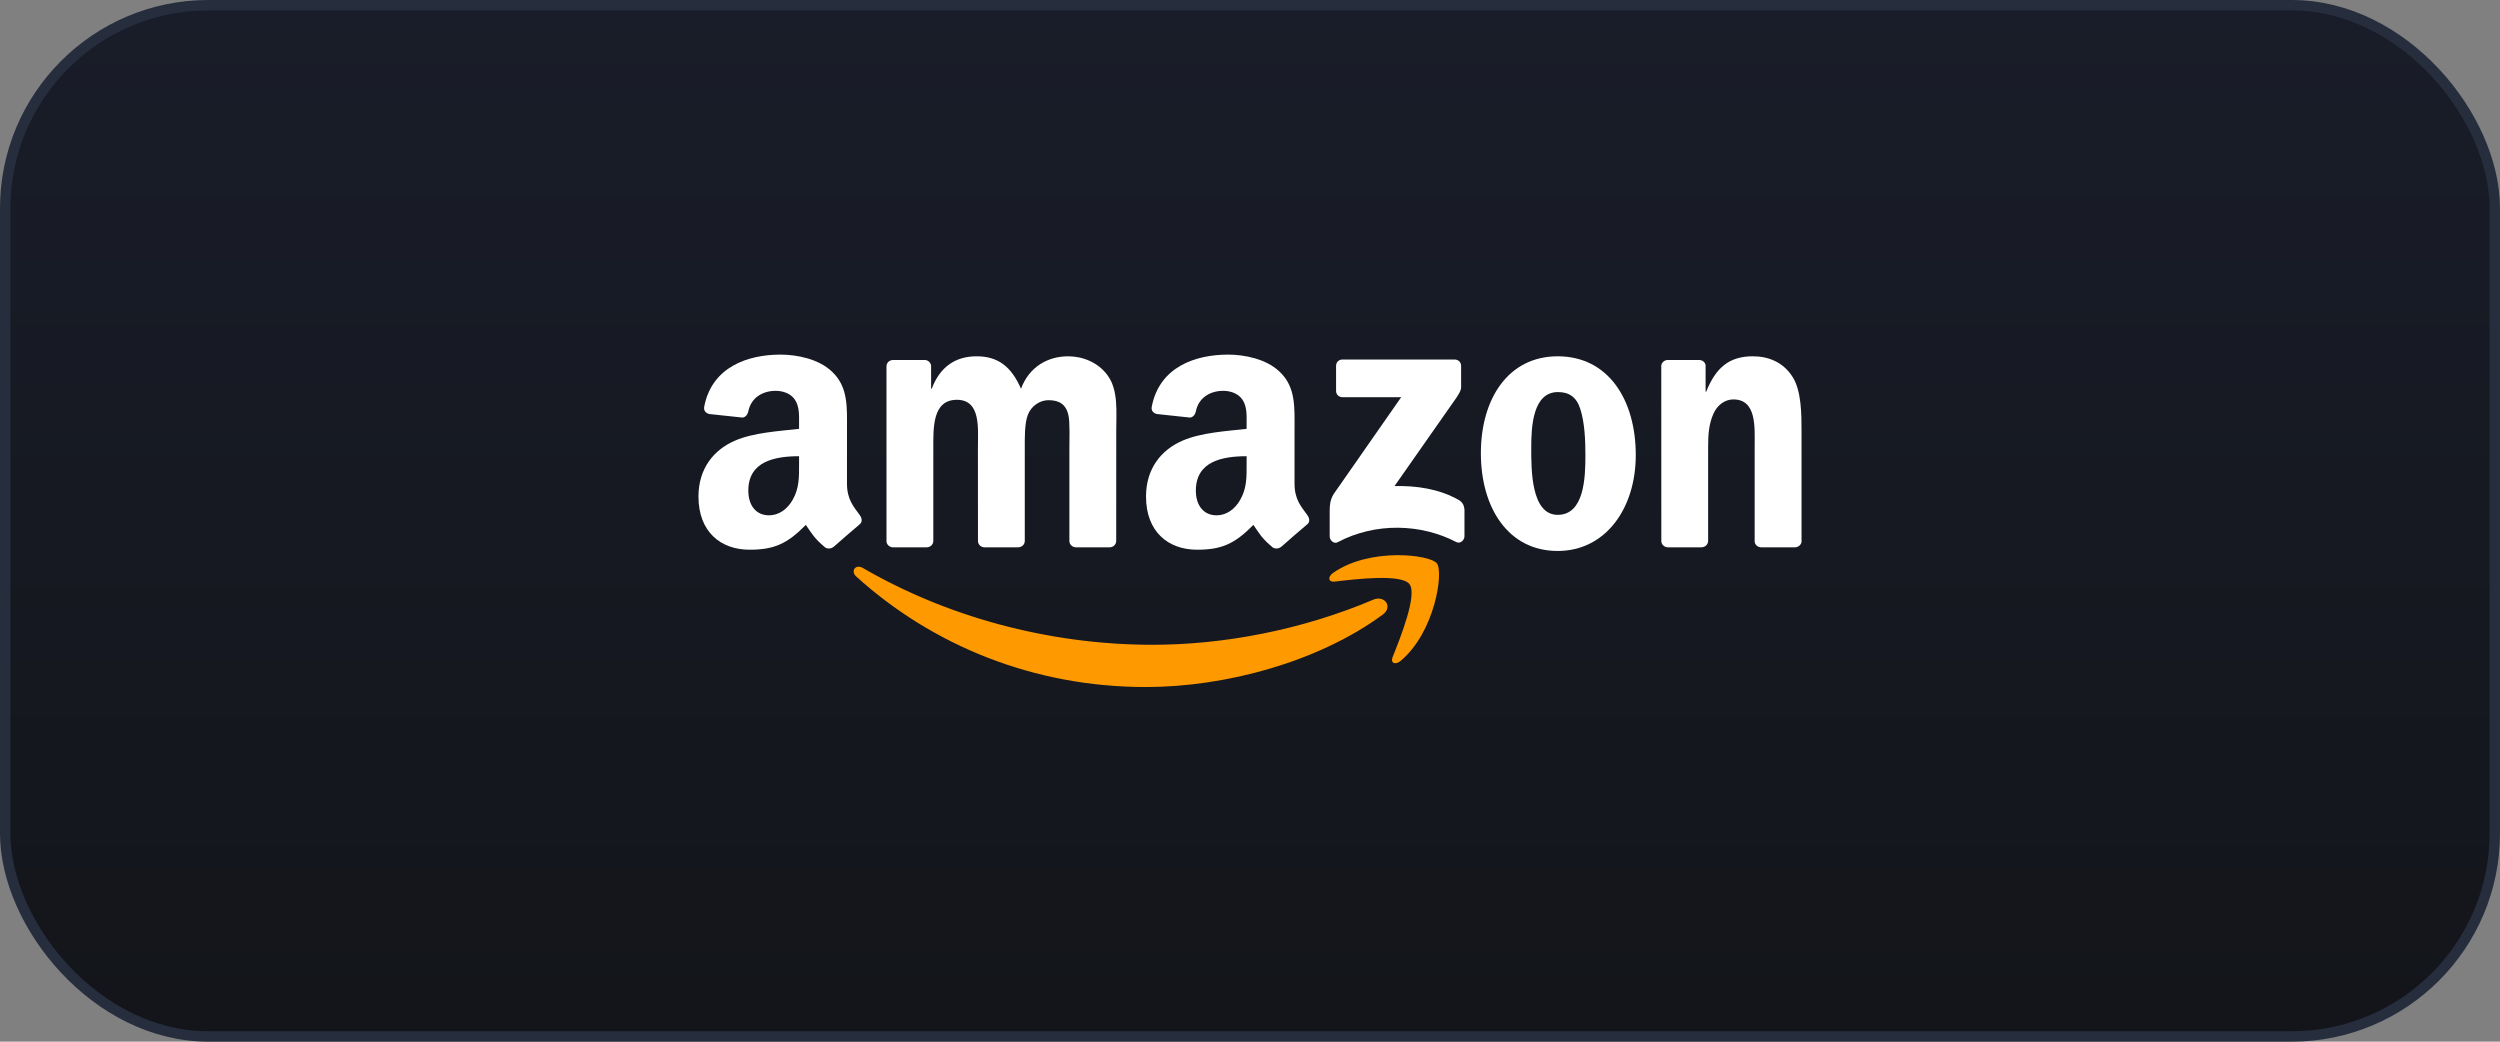
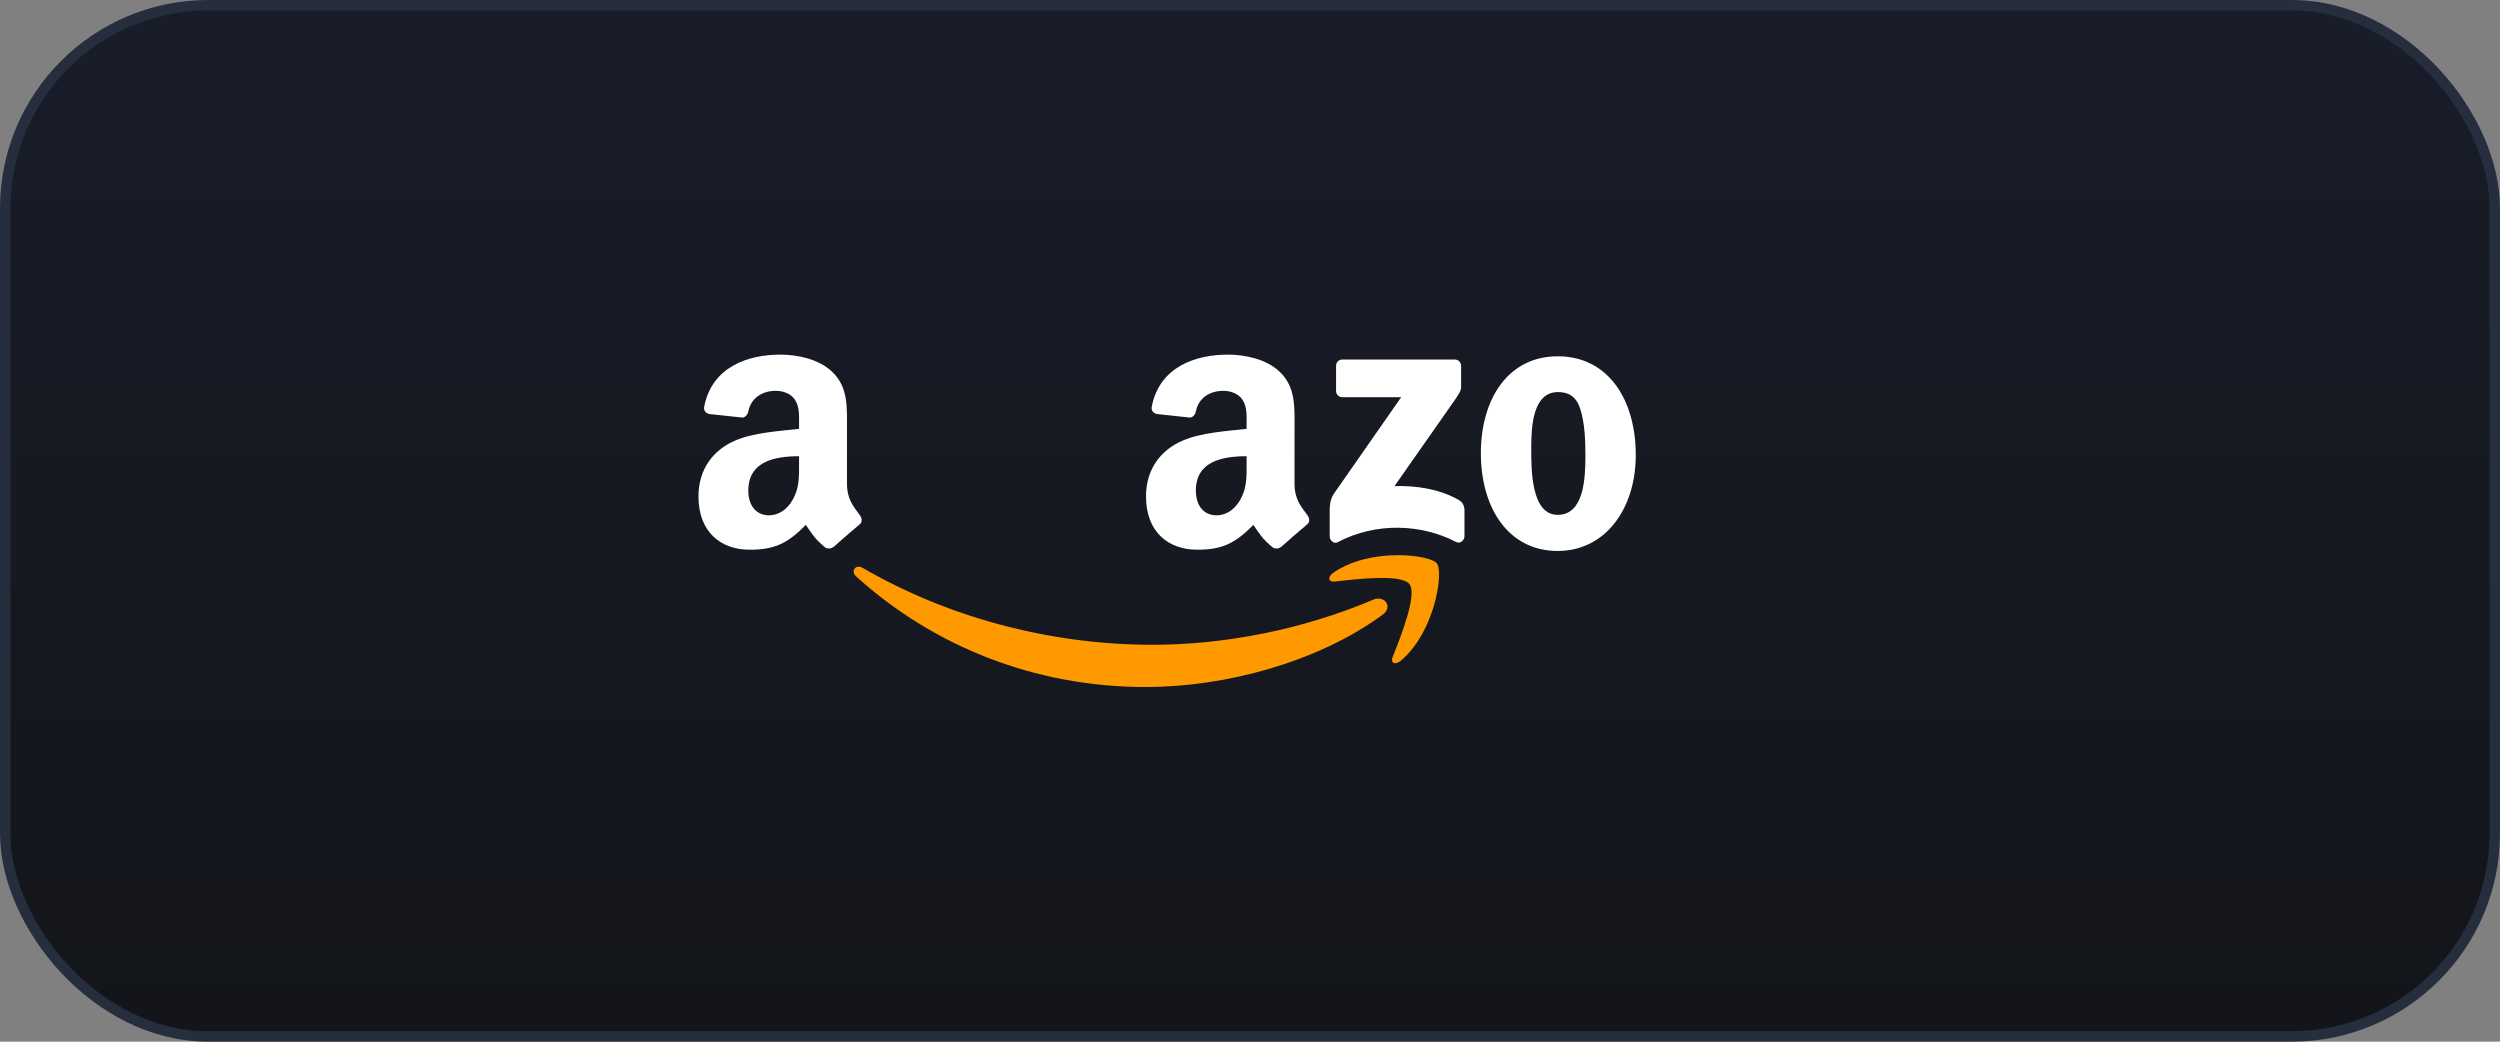
<svg xmlns="http://www.w3.org/2000/svg" width="240" height="100" viewBox="0 0 240 100" fill="none">
  <rect x="0" y="0" width="240" height="100" fill="#808080" stroke="none" />
  <rect x="0.5" y="0.5" width="239" height="99" rx="19.5" fill="url(#paint0_linear_599_34725)" />
  <rect x="0.5" y="0.5" width="239" height="99" rx="19.5" stroke="#262D3D" />
  <path d="M132.748 58.999C126.594 63.535 117.675 65.955 109.995 65.955C99.227 65.955 89.533 61.972 82.2 55.349C81.623 54.828 82.14 54.118 82.831 54.523C90.746 59.128 100.532 61.899 110.641 61.899C117.458 61.899 124.958 60.488 131.854 57.561C132.895 57.119 133.767 58.243 132.748 58.999Z" fill="#FF9900" />
  <path d="M135.306 56.072C134.523 55.068 130.107 55.598 128.125 55.833C127.521 55.906 127.429 55.381 127.972 55.003C131.49 52.528 137.261 53.242 137.934 54.072C138.607 54.906 137.759 60.691 134.454 63.452C133.946 63.876 133.462 63.651 133.688 63.088C134.43 61.235 136.095 57.082 135.306 56.072Z" fill="#FF9900" />
  <path d="M128.263 37.528V35.122C128.263 34.758 128.54 34.513 128.872 34.513H139.644C139.99 34.513 140.267 34.762 140.267 35.122V37.182C140.262 37.528 139.972 37.98 139.455 38.694L133.873 46.664C135.948 46.614 138.137 46.922 140.018 47.983C140.442 48.222 140.557 48.573 140.589 48.918V51.486C140.589 51.836 140.202 52.246 139.797 52.034C136.482 50.297 132.08 50.108 128.416 52.053C128.042 52.256 127.65 51.85 127.65 51.5V49.061C127.65 48.669 127.655 48.001 128.047 47.406L134.514 38.132H128.886C128.54 38.132 128.263 37.888 128.263 37.528Z" fill="white" />
-   <path d="M88.966 52.541H85.689C85.376 52.518 85.127 52.283 85.103 51.984V35.163C85.103 34.827 85.385 34.559 85.735 34.559H88.791C89.109 34.573 89.363 34.818 89.386 35.122V37.321H89.446C90.243 35.196 91.741 34.205 93.76 34.205C95.811 34.205 97.093 35.196 98.015 37.321C98.808 35.196 100.61 34.205 102.541 34.205C103.915 34.205 105.418 34.772 106.335 36.044C107.372 37.459 107.16 39.515 107.16 41.317L107.156 51.933C107.156 52.269 106.874 52.541 106.524 52.541H103.251C102.924 52.518 102.661 52.256 102.661 51.933V43.018C102.661 42.308 102.726 40.538 102.569 39.865C102.325 38.736 101.592 38.418 100.642 38.418C99.85 38.418 99.02 38.948 98.683 39.796C98.347 40.644 98.379 42.064 98.379 43.018V51.933C98.379 52.269 98.098 52.541 97.748 52.541H94.475C94.143 52.518 93.885 52.256 93.885 51.933L93.88 43.018C93.88 41.142 94.189 38.381 91.861 38.381C89.506 38.381 89.598 41.073 89.598 43.018V51.933C89.598 52.269 89.317 52.541 88.966 52.541Z" fill="white" />
-   <path d="M149.539 34.205C154.402 34.205 157.034 38.381 157.034 43.691C157.034 48.822 154.126 52.892 149.539 52.892C144.764 52.892 142.164 48.715 142.164 43.511C142.164 38.275 144.796 34.205 149.539 34.205ZM149.567 37.639C147.152 37.639 146.999 40.93 146.999 42.981C146.999 45.037 146.967 49.425 149.539 49.425C152.079 49.425 152.199 45.885 152.199 43.728C152.199 42.308 152.139 40.612 151.71 39.266C151.342 38.095 150.609 37.639 149.567 37.639Z" fill="white" />
-   <path d="M163.341 52.541H160.077C159.75 52.518 159.487 52.256 159.487 51.933L159.482 35.108C159.51 34.799 159.782 34.559 160.114 34.559H163.152C163.437 34.573 163.673 34.767 163.737 35.03V37.602H163.797C164.714 35.302 166 34.205 168.264 34.205C169.734 34.205 171.168 34.735 172.09 36.187C172.947 37.533 172.947 39.796 172.947 41.423V52.011C172.91 52.306 172.638 52.541 172.315 52.541H169.029C168.729 52.518 168.48 52.297 168.448 52.011V42.875C168.448 41.036 168.66 38.344 166.397 38.344C165.599 38.344 164.866 38.879 164.502 39.69C164.041 40.718 163.981 41.741 163.981 42.875V51.933C163.977 52.269 163.691 52.541 163.341 52.541Z" fill="white" />
+   <path d="M149.539 34.205C154.402 34.205 157.034 38.381 157.034 43.691C157.034 48.822 154.126 52.892 149.539 52.892C144.764 52.892 142.164 48.715 142.164 43.511C142.164 38.275 144.796 34.205 149.539 34.205ZM149.567 37.639C147.152 37.639 146.999 40.93 146.999 42.981C146.999 45.037 146.967 49.425 149.539 49.425C152.079 49.425 152.199 45.885 152.199 43.728C152.199 42.308 152.139 40.612 151.71 39.266C151.342 38.095 150.609 37.639 149.567 37.639" fill="white" />
  <path d="M119.675 44.507V43.797C117.305 43.797 114.802 44.304 114.802 47.097C114.802 48.513 115.535 49.471 116.794 49.471C117.716 49.471 118.541 48.904 119.062 47.983C119.707 46.849 119.675 45.784 119.675 44.507ZM122.98 52.495C122.763 52.689 122.45 52.703 122.205 52.574C121.117 51.67 120.924 51.251 120.325 50.389C118.527 52.223 117.255 52.772 114.922 52.772C112.166 52.772 110.018 51.071 110.018 47.664C110.018 45.005 111.46 43.193 113.512 42.308C115.291 41.525 117.775 41.386 119.675 41.17V40.745C119.675 39.967 119.735 39.045 119.278 38.372C118.877 37.768 118.112 37.519 117.439 37.519C116.19 37.519 115.074 38.16 114.802 39.487C114.747 39.782 114.53 40.072 114.235 40.086L111.055 39.745C110.787 39.685 110.492 39.469 110.566 39.058C111.299 35.205 114.779 34.043 117.895 34.043C119.49 34.043 121.574 34.467 122.832 35.675C124.427 37.164 124.275 39.151 124.275 41.312V46.42C124.275 47.955 124.911 48.628 125.51 49.458C125.722 49.753 125.768 50.108 125.501 50.329C124.833 50.886 123.643 51.924 122.989 52.505L122.98 52.495Z" fill="white" />
  <path d="M76.71 44.507V43.797C74.34 43.797 71.838 44.304 71.838 47.097C71.838 48.513 72.57 49.471 73.829 49.471C74.751 49.471 75.576 48.904 76.097 47.983C76.742 46.849 76.71 45.784 76.71 44.507ZM80.015 52.495C79.798 52.689 79.485 52.703 79.24 52.574C78.153 51.67 77.959 51.251 77.36 50.389C75.562 52.223 74.29 52.772 71.957 52.772C69.201 52.772 67.053 51.071 67.053 47.664C67.053 45.005 68.496 43.193 70.547 42.308C72.326 41.525 74.811 41.386 76.71 41.17V40.745C76.71 39.967 76.77 39.045 76.313 38.372C75.912 37.768 75.147 37.519 74.474 37.519C73.225 37.519 72.109 38.16 71.838 39.487C71.782 39.782 71.566 40.072 71.27 40.086L68.09 39.745C67.823 39.685 67.528 39.469 67.601 39.058C68.334 35.205 71.814 34.043 74.93 34.043C76.525 34.043 78.609 34.467 79.867 35.675C81.462 37.164 81.31 39.151 81.31 41.312V46.42C81.31 47.955 81.946 48.628 82.545 49.458C82.757 49.753 82.804 50.108 82.536 50.329C81.868 50.886 80.679 51.924 80.024 52.505L80.015 52.495Z" fill="white" />
  <defs>
    <linearGradient id="paint0_linear_599_34725" x1="120" y1="0" x2="120" y2="100" gradientUnits="userSpaceOnUse">
      <stop stop-color="#191D29" />
      <stop offset="1" stop-color="#13151A" />
    </linearGradient>
  </defs>
</svg>